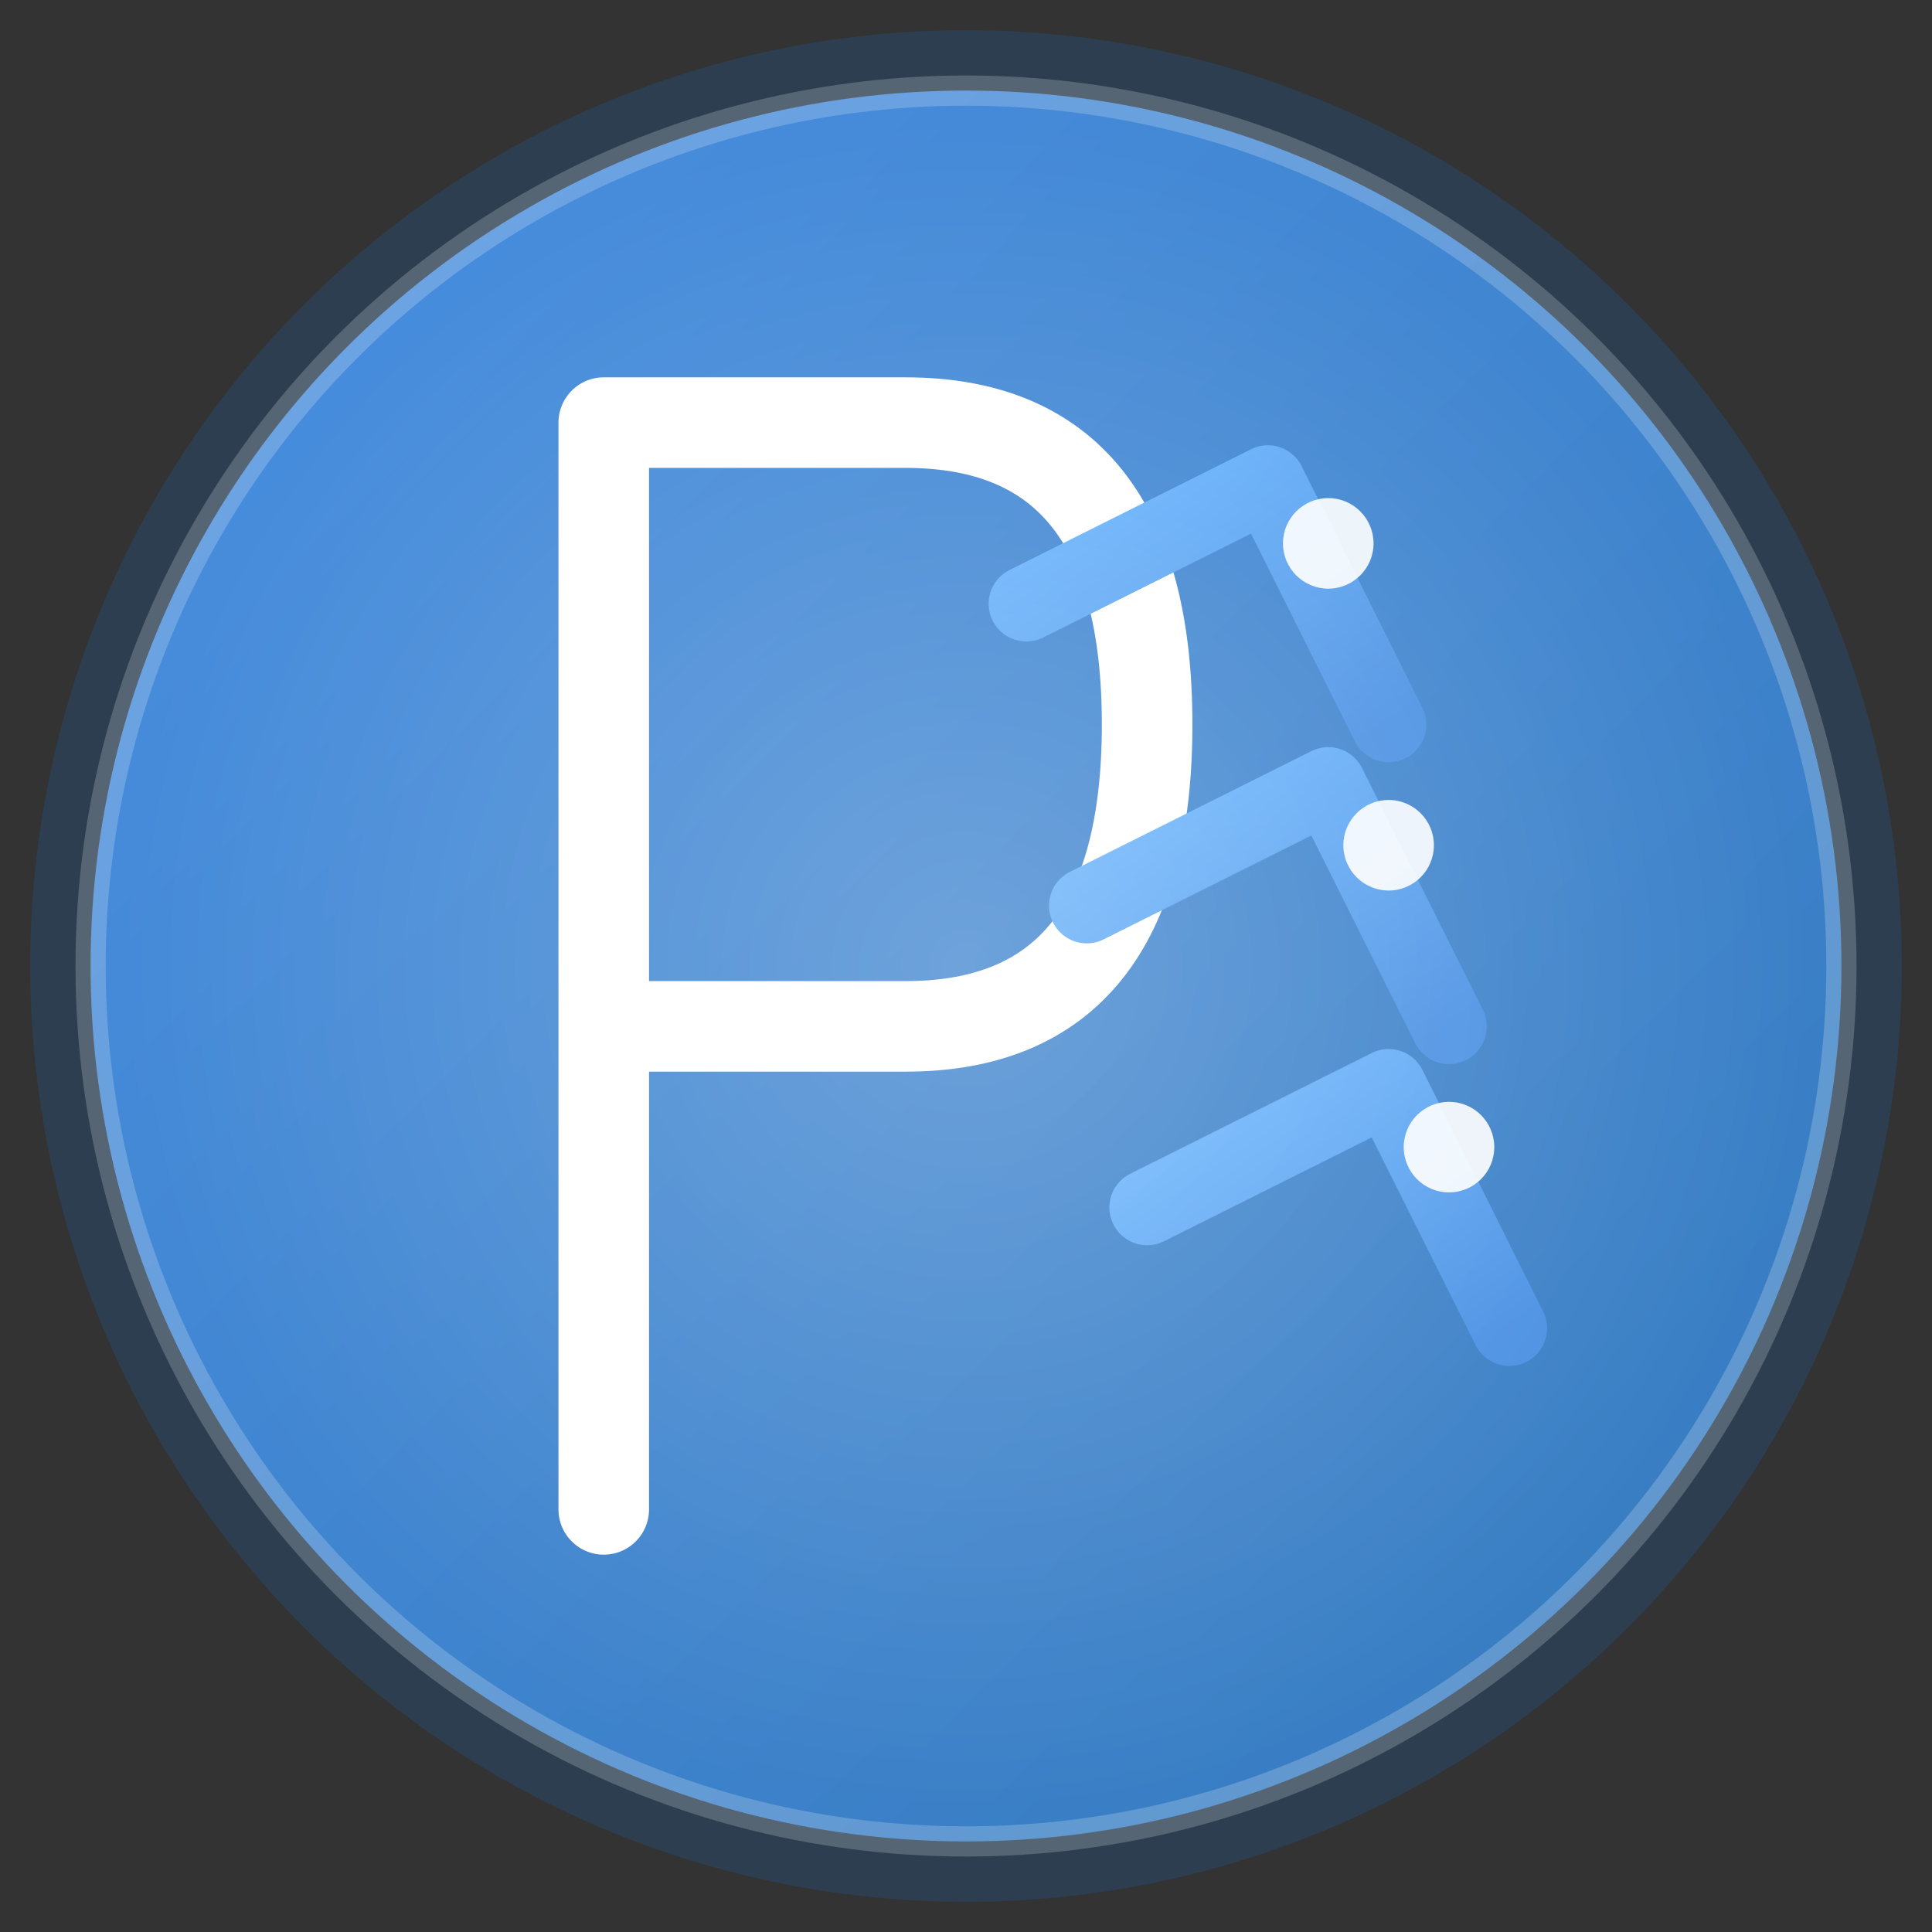
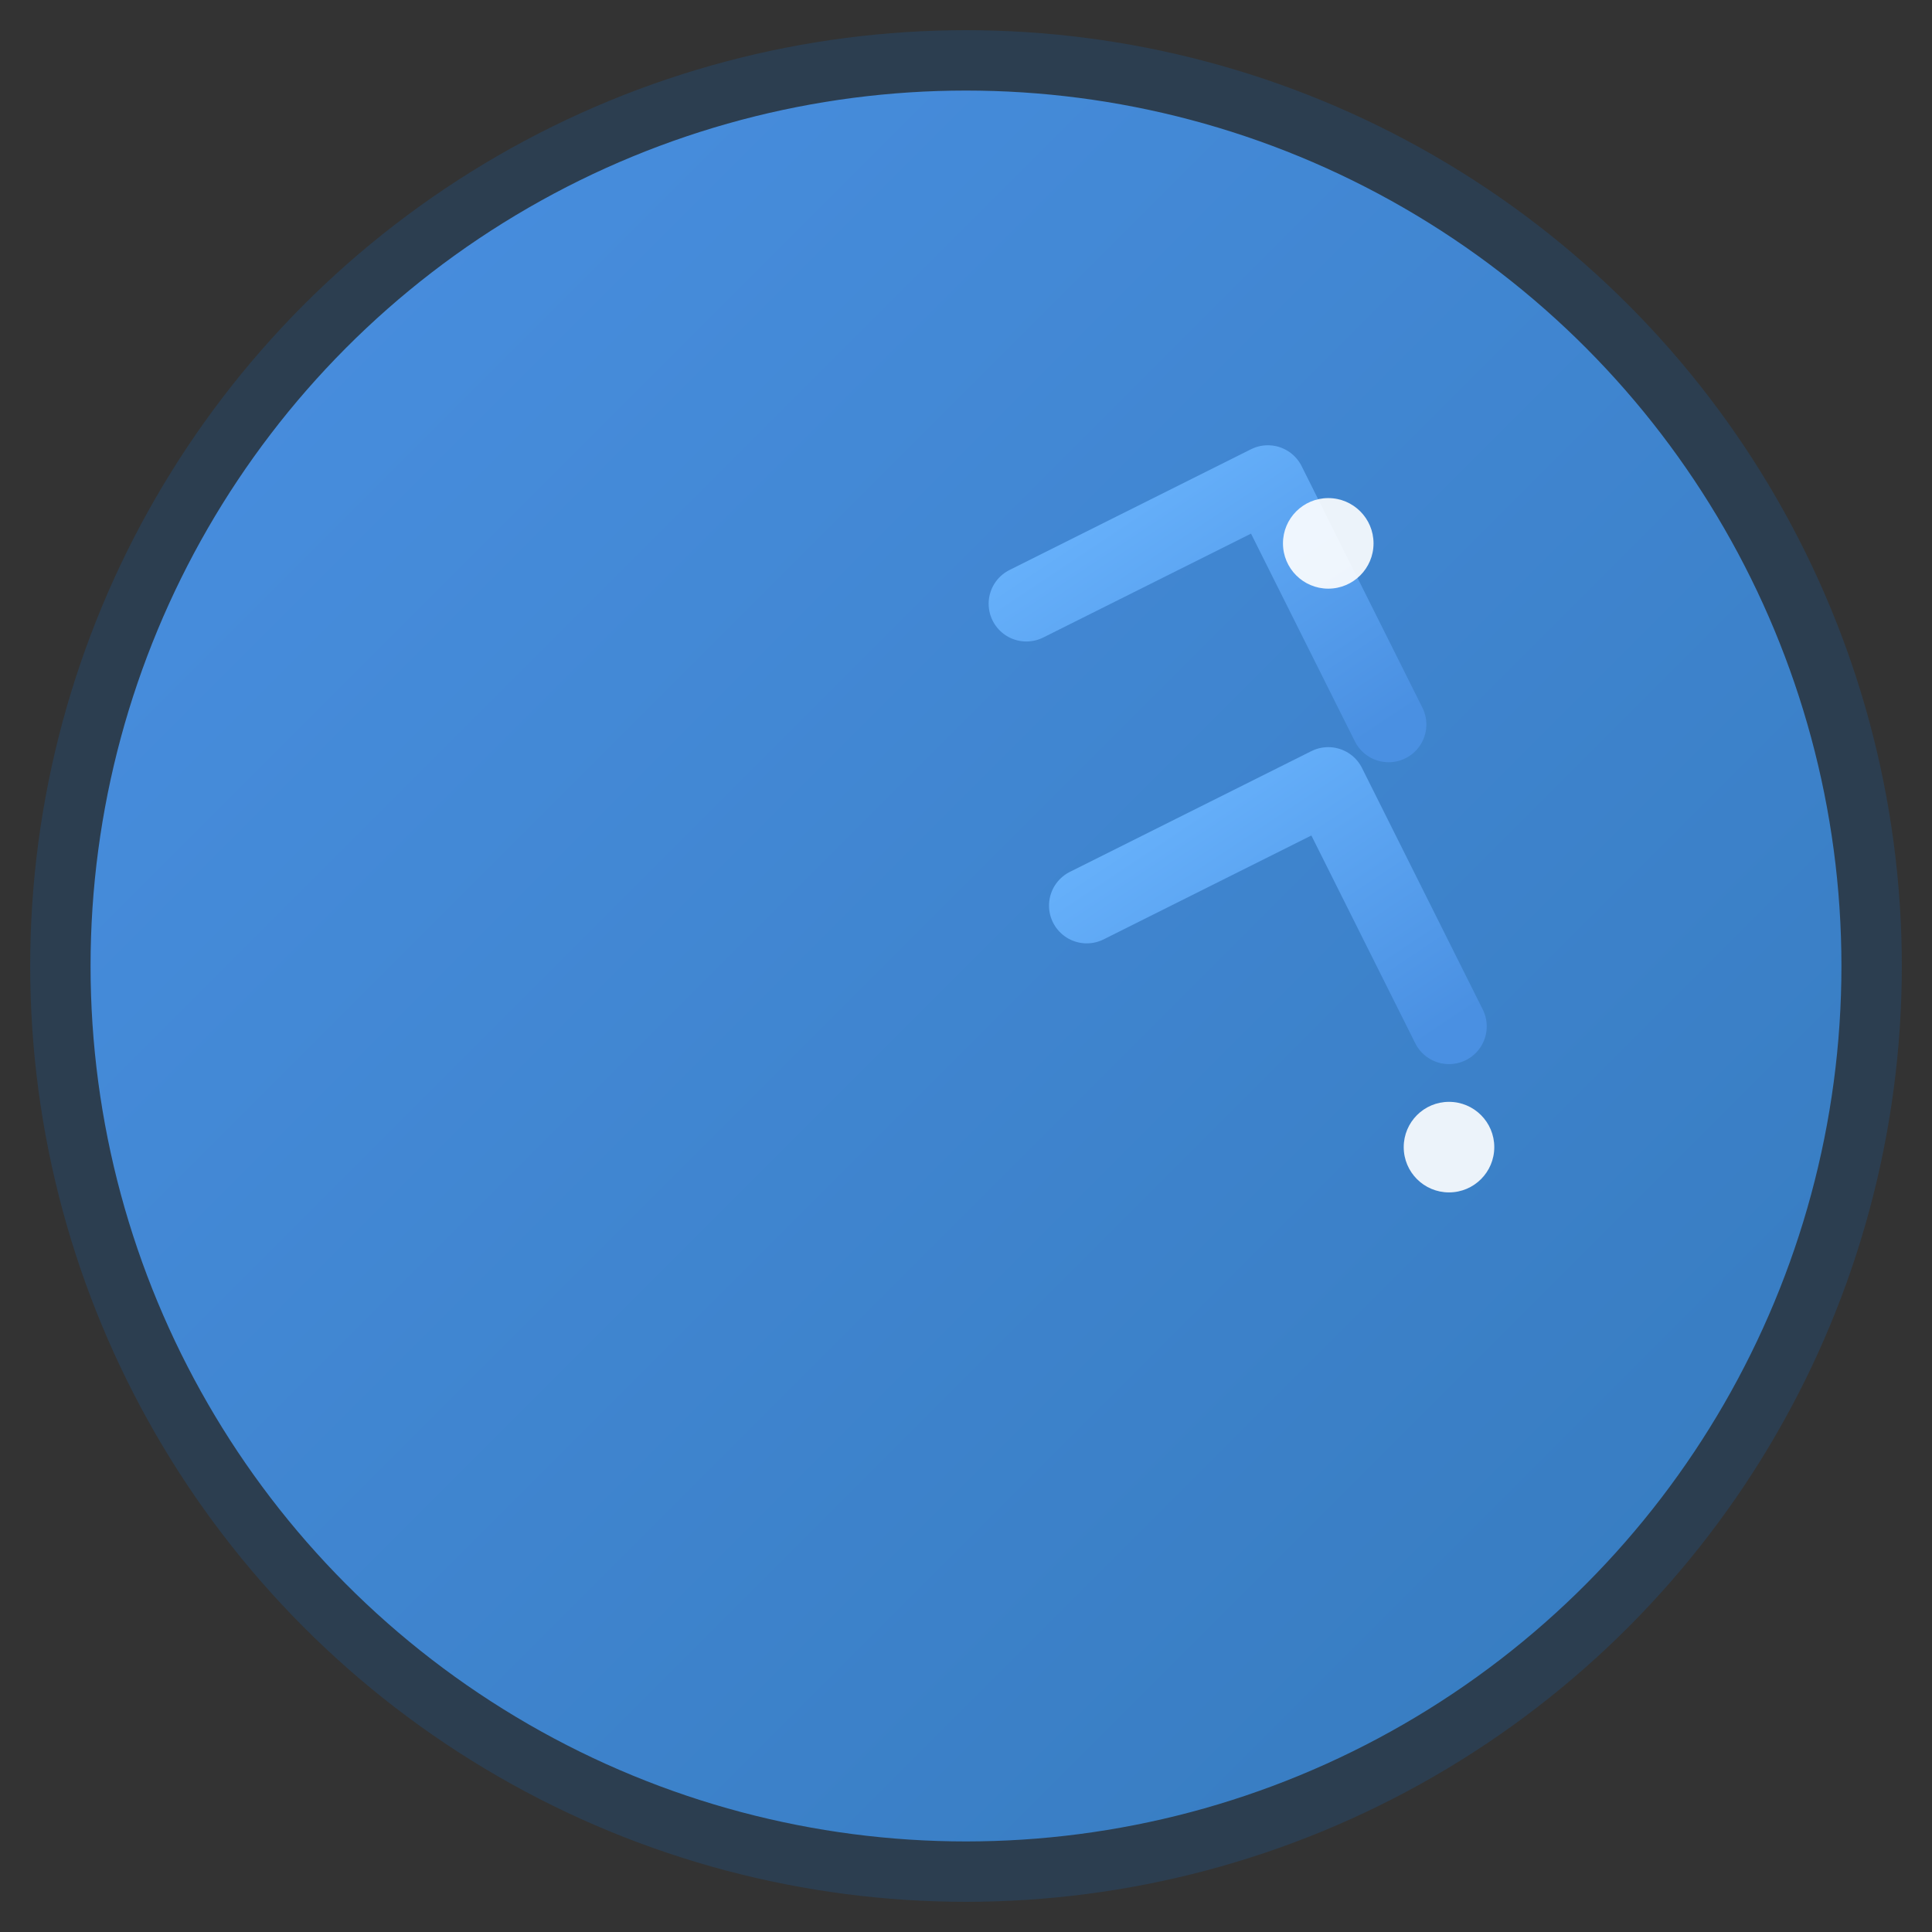
<svg xmlns="http://www.w3.org/2000/svg" width="64" height="64" viewBox="0 0 64 64">
  <rect x="0" y="0" width="64" height="64" fill="#333333" stroke="none" />
  <defs>
    <linearGradient id="primaryGradient" x1="0%" y1="0%" x2="100%" y2="100%">
      <stop offset="0%" style="stop-color:#4A90E2;stop-opacity:1" />
      <stop offset="100%" style="stop-color:#357ABD;stop-opacity:1" />
    </linearGradient>
    <linearGradient id="secondaryGradient" x1="0%" y1="0%" x2="100%" y2="100%">
      <stop offset="0%" style="stop-color:#6BB6FF;stop-opacity:1" />
      <stop offset="100%" style="stop-color:#4A90E2;stop-opacity:1" />
    </linearGradient>
    <radialGradient id="centerGlow" cx="50%" cy="50%" r="50%">
      <stop offset="0%" style="stop-color:#ffffff;stop-opacity:0.8" />
      <stop offset="100%" style="stop-color:#ffffff;stop-opacity:0" />
    </radialGradient>
  </defs>
  <circle cx="32" cy="32" r="30" fill="url(#primaryGradient)" stroke="#2c3e50" stroke-width="2" />
  <g transform="translate(32, 32)">
-     <path d="M-12 -18 L-12 18 M-12 -18 L-2 -18 Q6 -18 6 -8 Q6 2 -2 2 L-12 2" stroke="white" stroke-width="3" fill="none" stroke-linecap="round" stroke-linejoin="round" />
    <path d="M2 -12 L10 -16 L14 -8" stroke="url(#secondaryGradient)" stroke-width="2.5" fill="none" stroke-linecap="round" stroke-linejoin="round" />
    <path d="M4 -2 L12 -6 L16 2" stroke="url(#secondaryGradient)" stroke-width="2.5" fill="none" stroke-linecap="round" stroke-linejoin="round" />
-     <path d="M6 8 L14 4 L18 12" stroke="url(#secondaryGradient)" stroke-width="2.5" fill="none" stroke-linecap="round" stroke-linejoin="round" />
    <circle cx="12" cy="-14" r="1.5" fill="white" opacity="0.9" />
-     <circle cx="14" cy="-4" r="1.5" fill="white" opacity="0.9" />
    <circle cx="16" cy="6" r="1.5" fill="white" opacity="0.9" />
  </g>
-   <circle cx="32" cy="32" r="28" fill="url(#centerGlow)" opacity="0.3" />
-   <circle cx="32" cy="32" r="29" fill="none" stroke="rgba(255,255,255,0.2)" stroke-width="1" />
</svg>